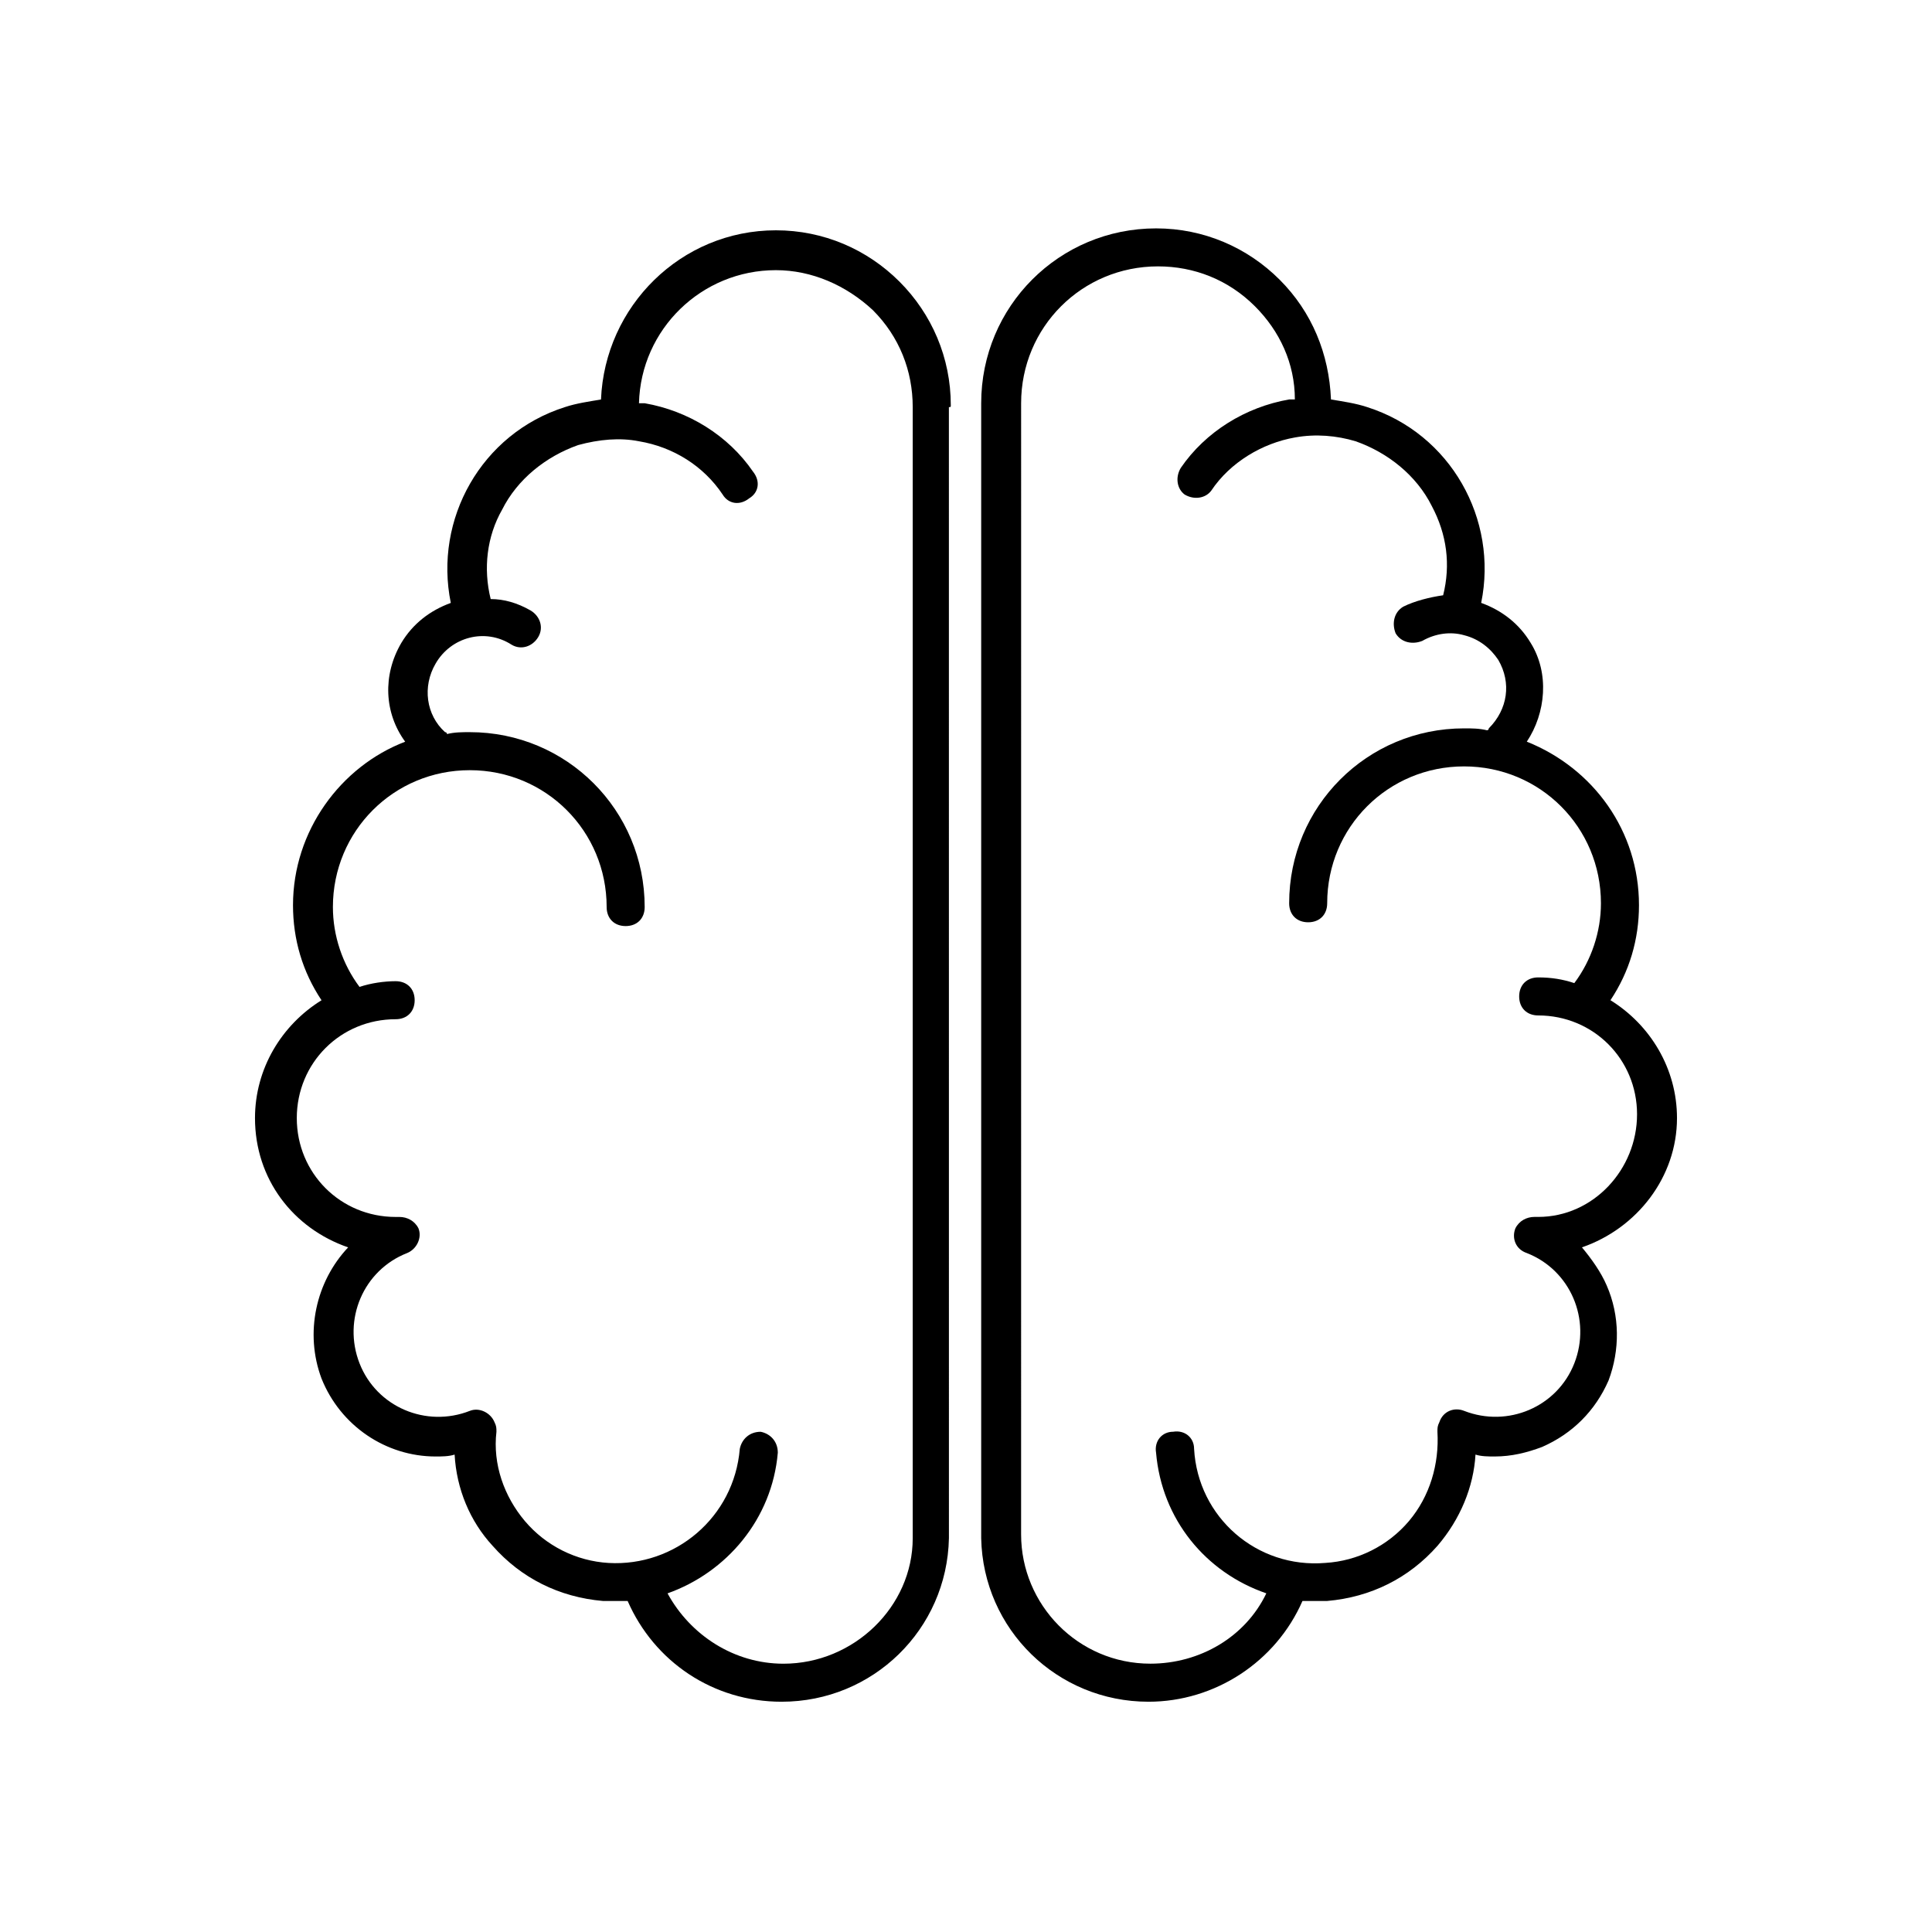
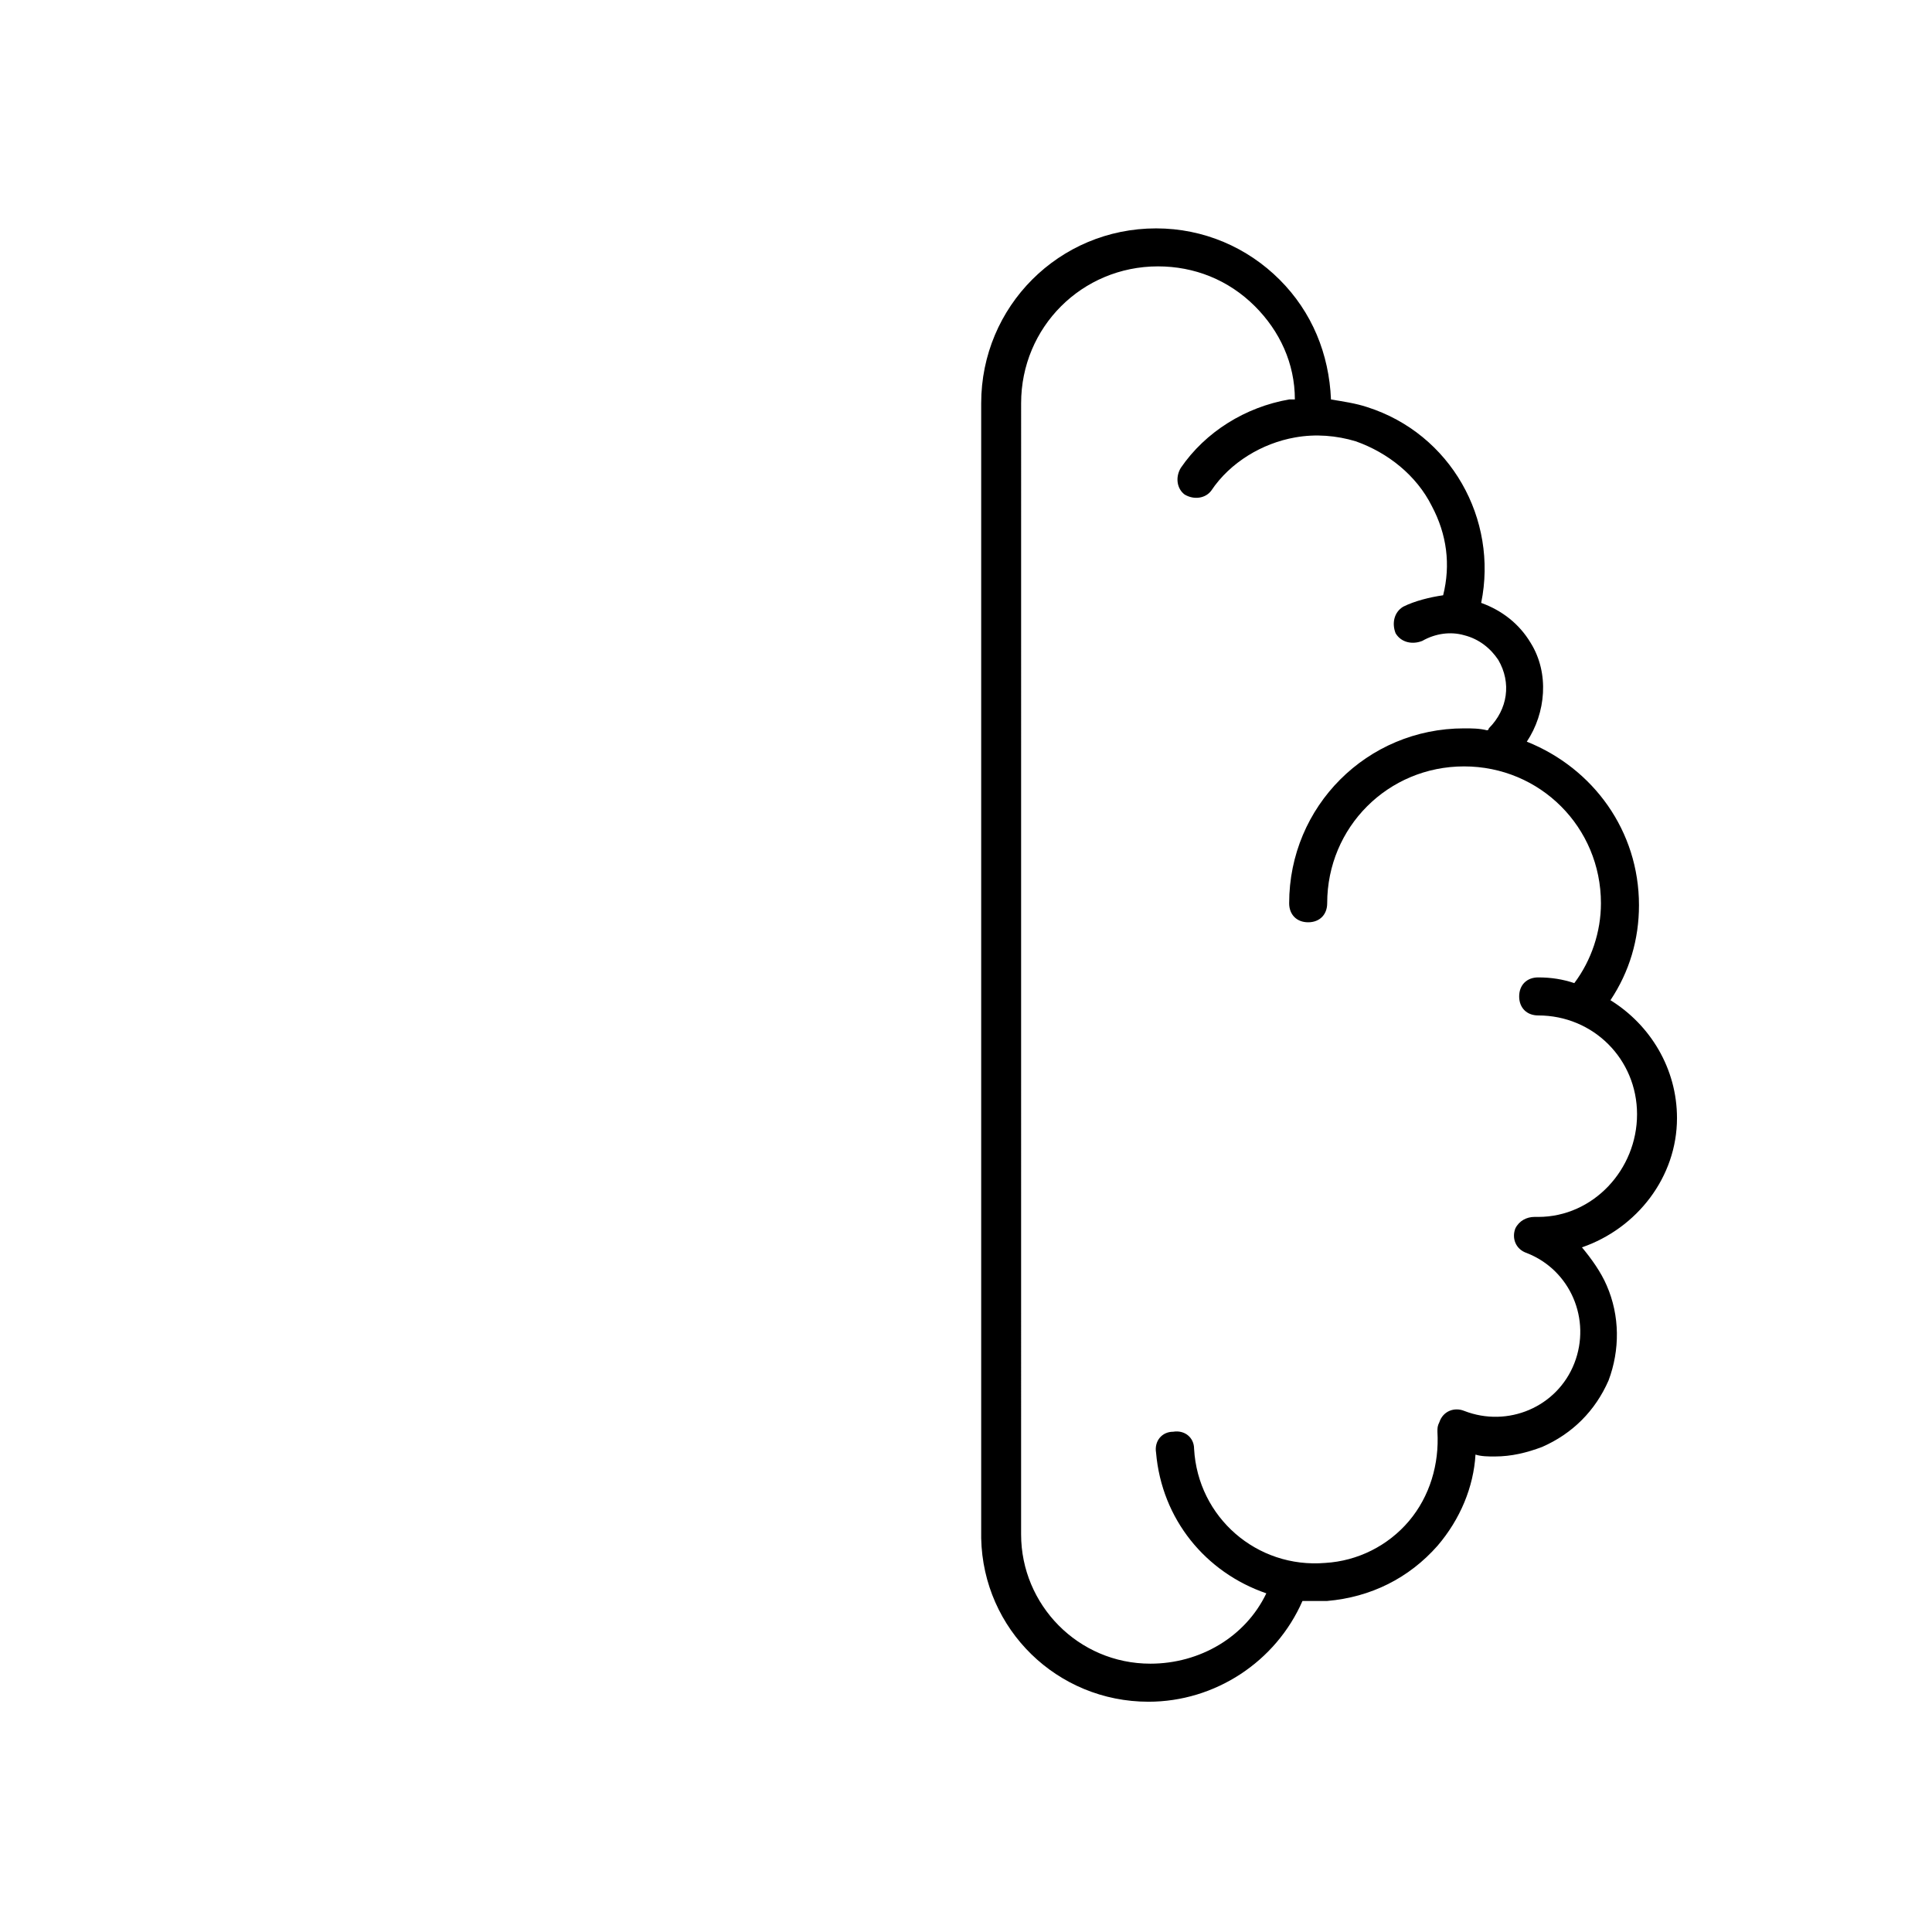
<svg xmlns="http://www.w3.org/2000/svg" fill="#000000" width="800px" height="800px" version="1.1" viewBox="144 144 512 512">
  <g>
-     <path d="m395.97 251.38c0-12.594-5.039-24.184-13.602-32.746-8.566-8.566-20.152-13.602-32.746-13.602-25.191 0-45.344 20.152-46.352 44.84-3.023 0.504-6.551 1.008-9.574 2.016-22.168 7.055-34.762 29.727-30.23 51.891-5.543 2.016-10.078 5.543-13.098 10.578-5.039 8.566-4.535 18.641 1.008 26.199-17.129 6.551-29.727 23.68-29.727 43.328 0 9.07 2.519 17.633 7.559 25.191-10.578 6.551-17.633 18.137-17.633 31.234 0 16.121 10.078 29.223 24.688 34.258-8.566 9.07-11.586 22.672-7.055 34.762 5.039 12.594 17.129 20.656 30.23 20.656 1.512 0 3.527 0 5.039-0.504 0.504 9.07 4.031 17.633 10.078 24.184 7.559 8.566 17.633 13.602 29.223 14.609h3.023 3.527c7.055 16.121 22.672 26.703 40.809 26.703 24.184 0 43.832-19.145 44.336-43.328v-0.504l-0.008-299.26c0.504 0 0.504 0 0.504-0.504zm-44.336 333.52c-13.098 0-24.688-7.559-30.73-18.641 15.617-5.543 27.711-19.648 29.223-37.281 0-3.023-2.016-5.039-4.535-5.543-3.023 0-5.039 2.016-5.543 4.535-1.512 18.137-17.129 31.234-34.762 30.23-8.566-0.504-16.625-4.535-22.168-11.082-5.543-6.551-8.566-15.113-7.559-23.68 0-1.008 0-1.512-0.504-2.519-1.008-2.519-4.031-4.031-6.551-3.023-11.586 4.535-24.688-1.008-29.223-12.594-4.535-11.586 1.008-24.688 12.594-29.223 2.519-1.008 4.031-4.031 3.023-6.551-1.008-2.016-3.023-3.023-5.039-3.023h-1.008c-14.609 0-26.199-11.586-26.199-26.199 0-14.609 11.586-26.199 26.199-26.199 3.023 0 5.039-2.016 5.039-5.039 0-3.023-2.016-5.039-5.039-5.039-3.023 0-6.551 0.504-9.574 1.512-4.535-6.047-7.055-13.602-7.055-21.16 0-20.152 16.121-36.273 36.273-36.273s36.273 16.121 36.273 36.273c0 3.023 2.016 5.039 5.039 5.039 3.023 0 5.039-2.016 5.039-5.039 0-25.695-20.656-46.352-46.352-46.352-2.016 0-4.031 0-6.047 0.504 0 0 0-0.504-0.504-0.504-5.039-4.535-6.047-12.09-2.519-18.137 4.031-7.055 13.098-9.574 20.152-5.039 2.519 1.512 5.543 0.504 7.055-2.016 1.512-2.519 0.504-5.543-2.016-7.055-3.527-2.016-7.055-3.023-10.578-3.023-2.016-8.062-1.008-16.625 3.023-23.68 4.031-8.062 11.586-14.105 20.152-17.129 5.543-1.512 11.082-2.016 16.121-1.008 9.07 1.512 17.129 6.551 22.168 14.105 1.512 2.519 4.535 3.023 7.055 1.008 2.519-1.512 3.023-4.535 1.008-7.055-6.551-9.574-17.129-16.121-28.719-18.137h-1.512c0.504-19.648 16.625-35.266 36.273-35.266 9.574 0 18.641 4.031 25.695 10.578 7.055 7.055 10.578 16.121 10.578 25.695v0.504 0.504 298.76c0.008 18.145-15.609 33.262-34.25 33.262z" />
    <path d="m588.42 440.3c0-13.098-7.055-24.688-17.633-31.234 5.039-7.559 7.559-16.121 7.559-25.191 0-19.648-12.09-36.273-29.727-43.328 5.039-7.559 6.047-18.137 1.008-26.199-3.023-5.039-7.559-8.566-13.098-10.578 4.535-22.168-8.062-44.84-30.23-51.891-3.023-1.008-6.551-1.512-9.574-2.016-0.504-12.09-5.039-23.176-13.602-31.738-8.566-8.566-20.152-13.602-32.746-13.602-25.695 0-46.352 20.656-46.352 46.352v0.504 0.504 299.26 0.504c0.504 24.184 20.152 43.328 44.336 43.328 17.633 0 33.754-10.578 40.809-26.703h3.527 3.023c11.586-1.008 21.664-6.047 29.223-14.609 6.047-7.055 9.574-15.617 10.078-24.184 1.512 0.504 3.527 0.504 5.039 0.504 4.535 0 8.566-1.008 12.594-2.519 8.062-3.527 14.105-9.574 17.633-17.633 3.023-8.062 3.023-17.129-0.504-25.191-1.512-3.527-4.031-7.055-6.551-10.078 14.609-5.043 25.188-18.645 25.188-34.262zm-36.777 26.195h-1.008c-2.016 0-4.031 1.008-5.039 3.023-1.008 2.519 0 5.543 3.023 6.551 11.586 4.535 17.129 17.633 12.594 29.223-4.535 11.586-17.633 17.129-29.223 12.594-2.519-1.008-5.543 0-6.551 3.023-0.504 1.008-0.504 1.512-0.504 2.519 0.504 8.566-2.016 17.129-7.559 23.68-5.543 6.551-13.602 10.578-22.168 11.082-18.137 1.512-33.754-12.09-34.762-30.23 0-3.023-2.519-5.039-5.543-4.535-3.023 0-5.039 2.519-4.535 5.543 1.512 17.633 13.098 31.738 29.223 37.281-5.543 11.586-17.633 18.641-30.73 18.641-19.145 0-34.258-15.617-34.258-34.258l0.004-298.76v-0.504-0.504c0-20.152 16.121-36.273 36.273-36.273 9.574 0 18.641 3.527 25.695 10.578 6.551 6.551 10.578 15.113 10.578 24.688h-1.512c-11.586 2.016-22.168 8.566-28.719 18.137-1.512 2.519-1.008 5.543 1.008 7.055 2.519 1.512 5.543 1.008 7.055-1.008 5.039-7.559 13.602-12.594 22.168-14.105 5.543-1.008 11.082-0.504 16.121 1.008 8.566 3.023 16.121 9.07 20.152 17.129 4.031 7.559 5.039 15.617 3.023 23.68-3.527 0.504-7.559 1.512-10.578 3.023-2.519 1.512-3.023 4.535-2.016 7.055 1.512 2.519 4.535 3.023 7.055 2.016 3.527-2.016 7.559-2.519 11.082-1.512 4.031 1.008 7.055 3.527 9.07 6.551 3.527 6.047 2.519 13.098-2.519 18.137 0 0 0 0.504-0.504 0.504-2.016-0.504-4.031-0.504-6.047-0.504-25.695 0-46.352 20.656-46.352 46.352 0 3.023 2.016 5.039 5.039 5.039 3.023 0 5.039-2.016 5.039-5.039 0-20.152 16.121-36.273 36.273-36.273s36.273 16.121 36.273 36.273c0 7.559-2.519 15.113-7.055 21.16-3.023-1.008-6.047-1.512-9.574-1.512-3.023 0-5.039 2.016-5.039 5.039 0 3.023 2.016 5.039 5.039 5.039 14.609 0 26.199 11.586 26.199 26.199 0.004 14.602-11.586 27.195-26.195 27.195z" />
  </g>
</svg>